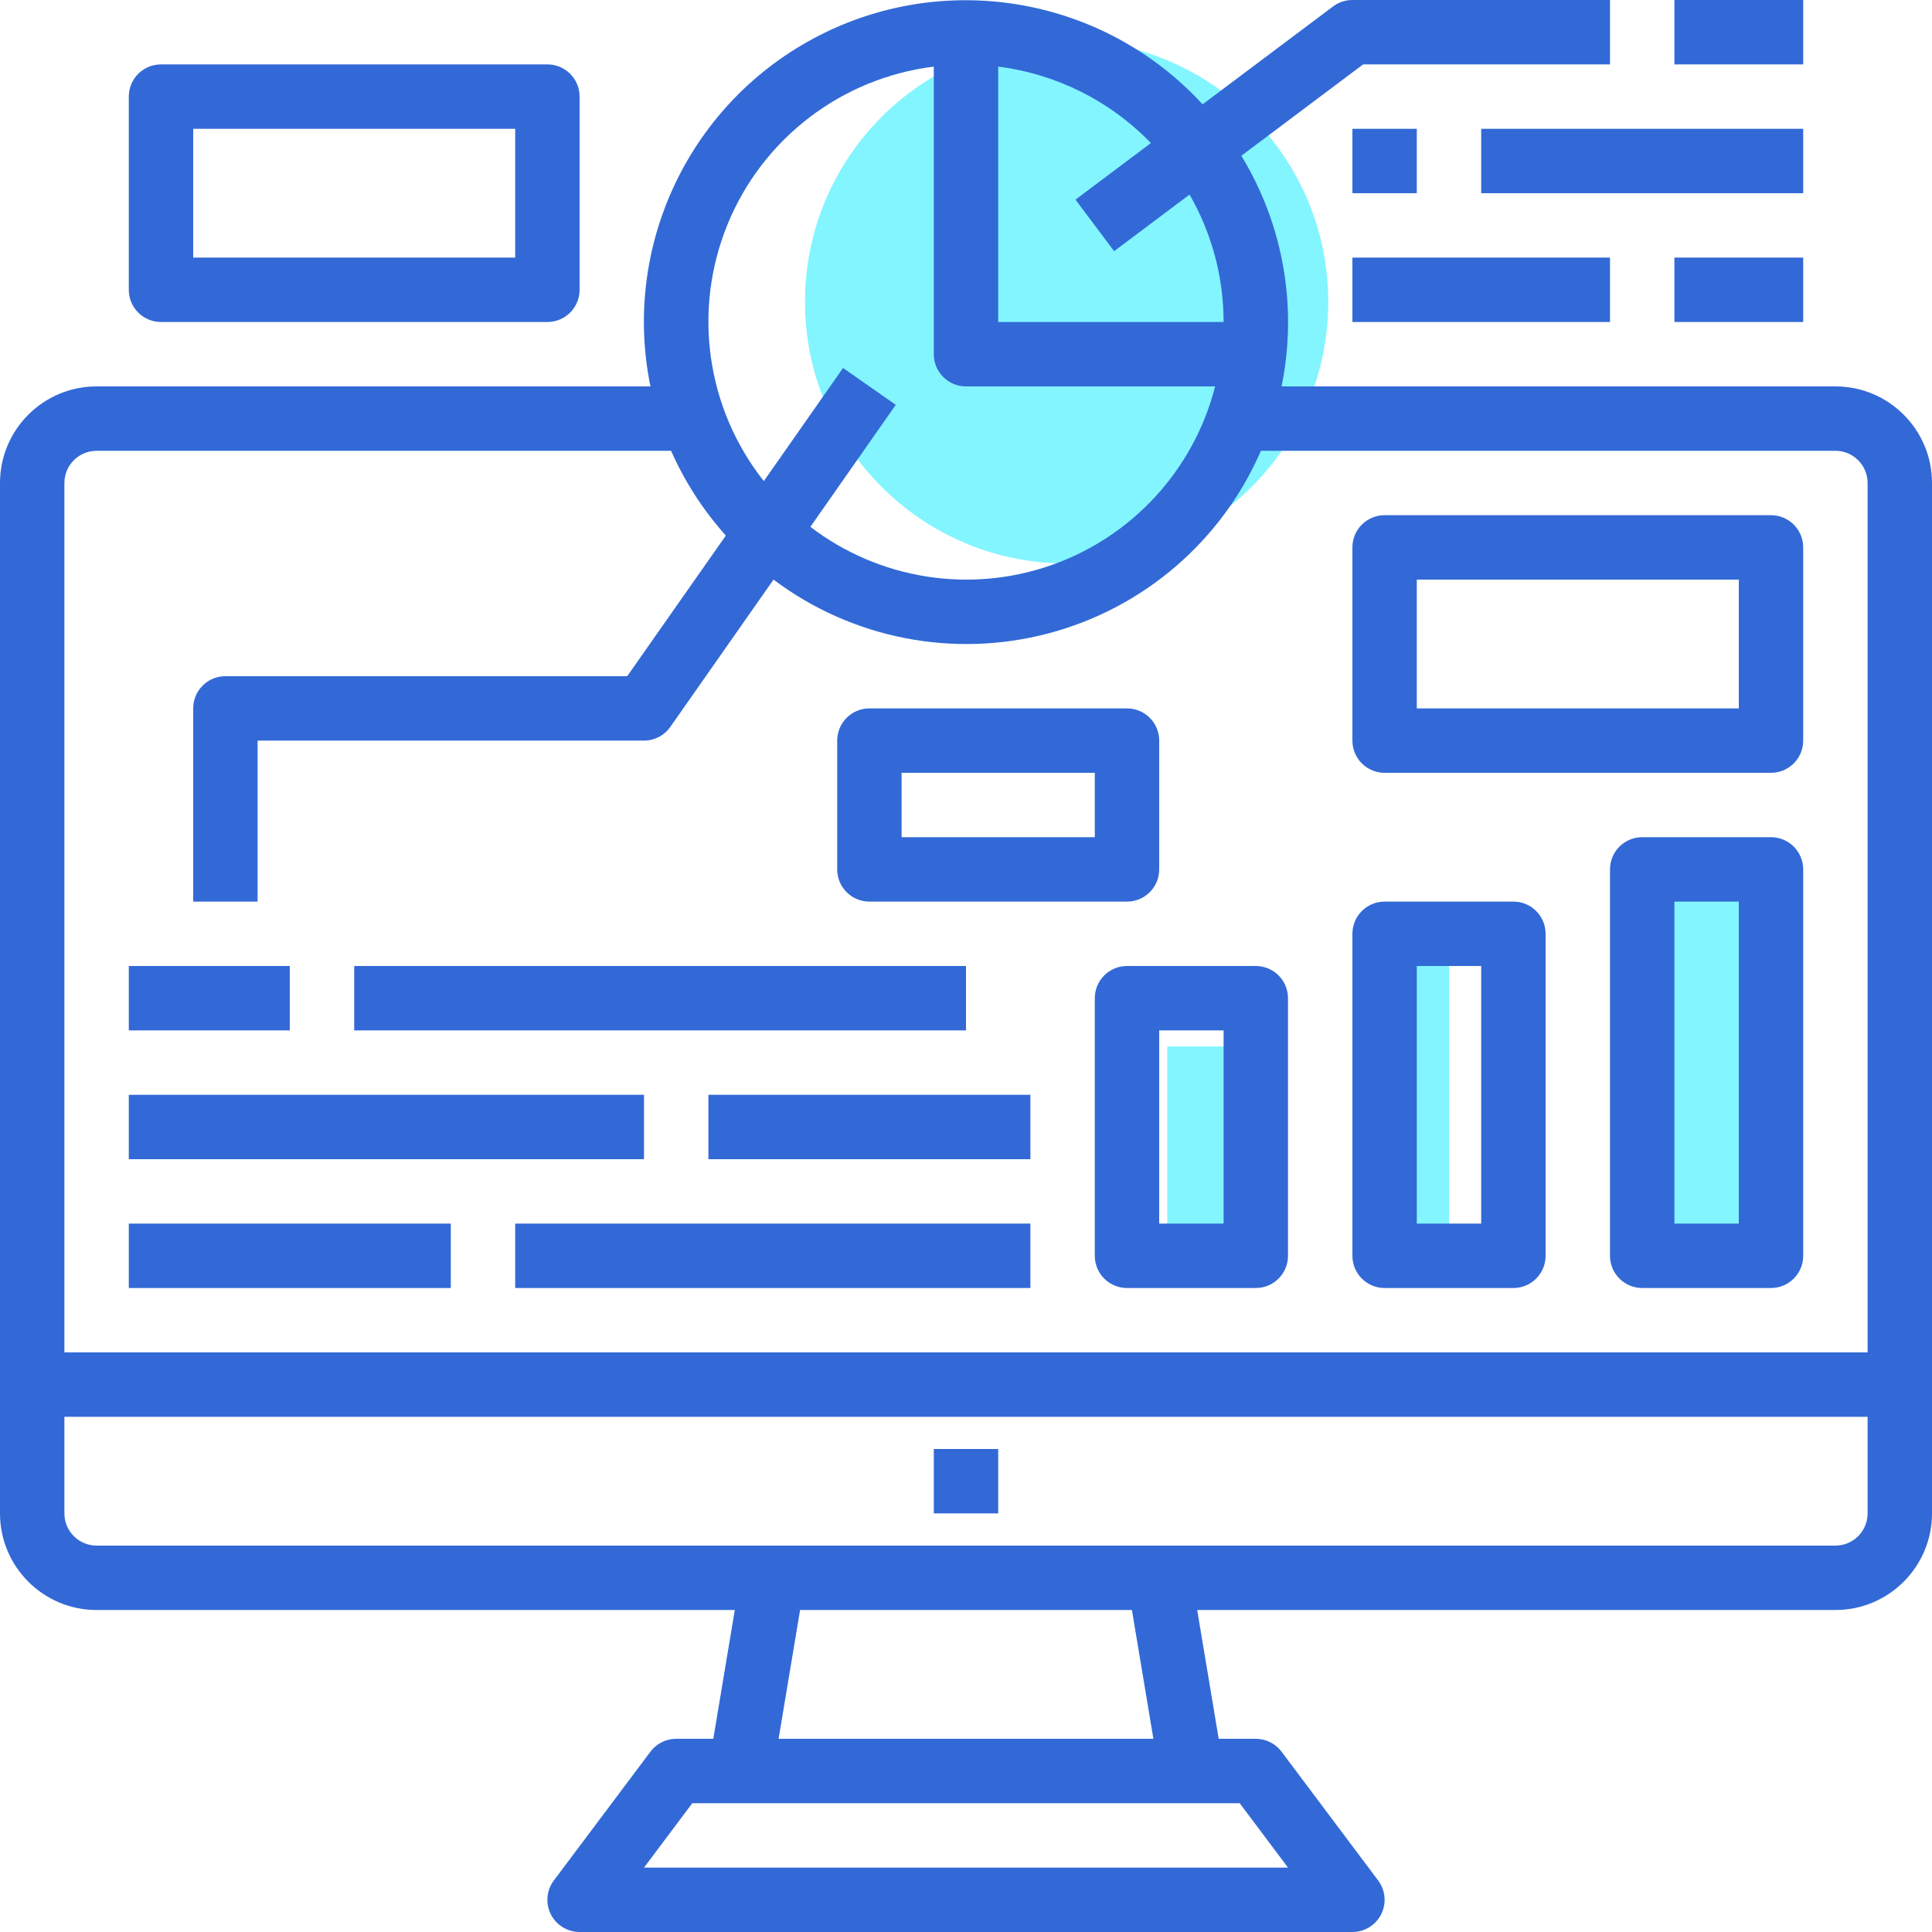
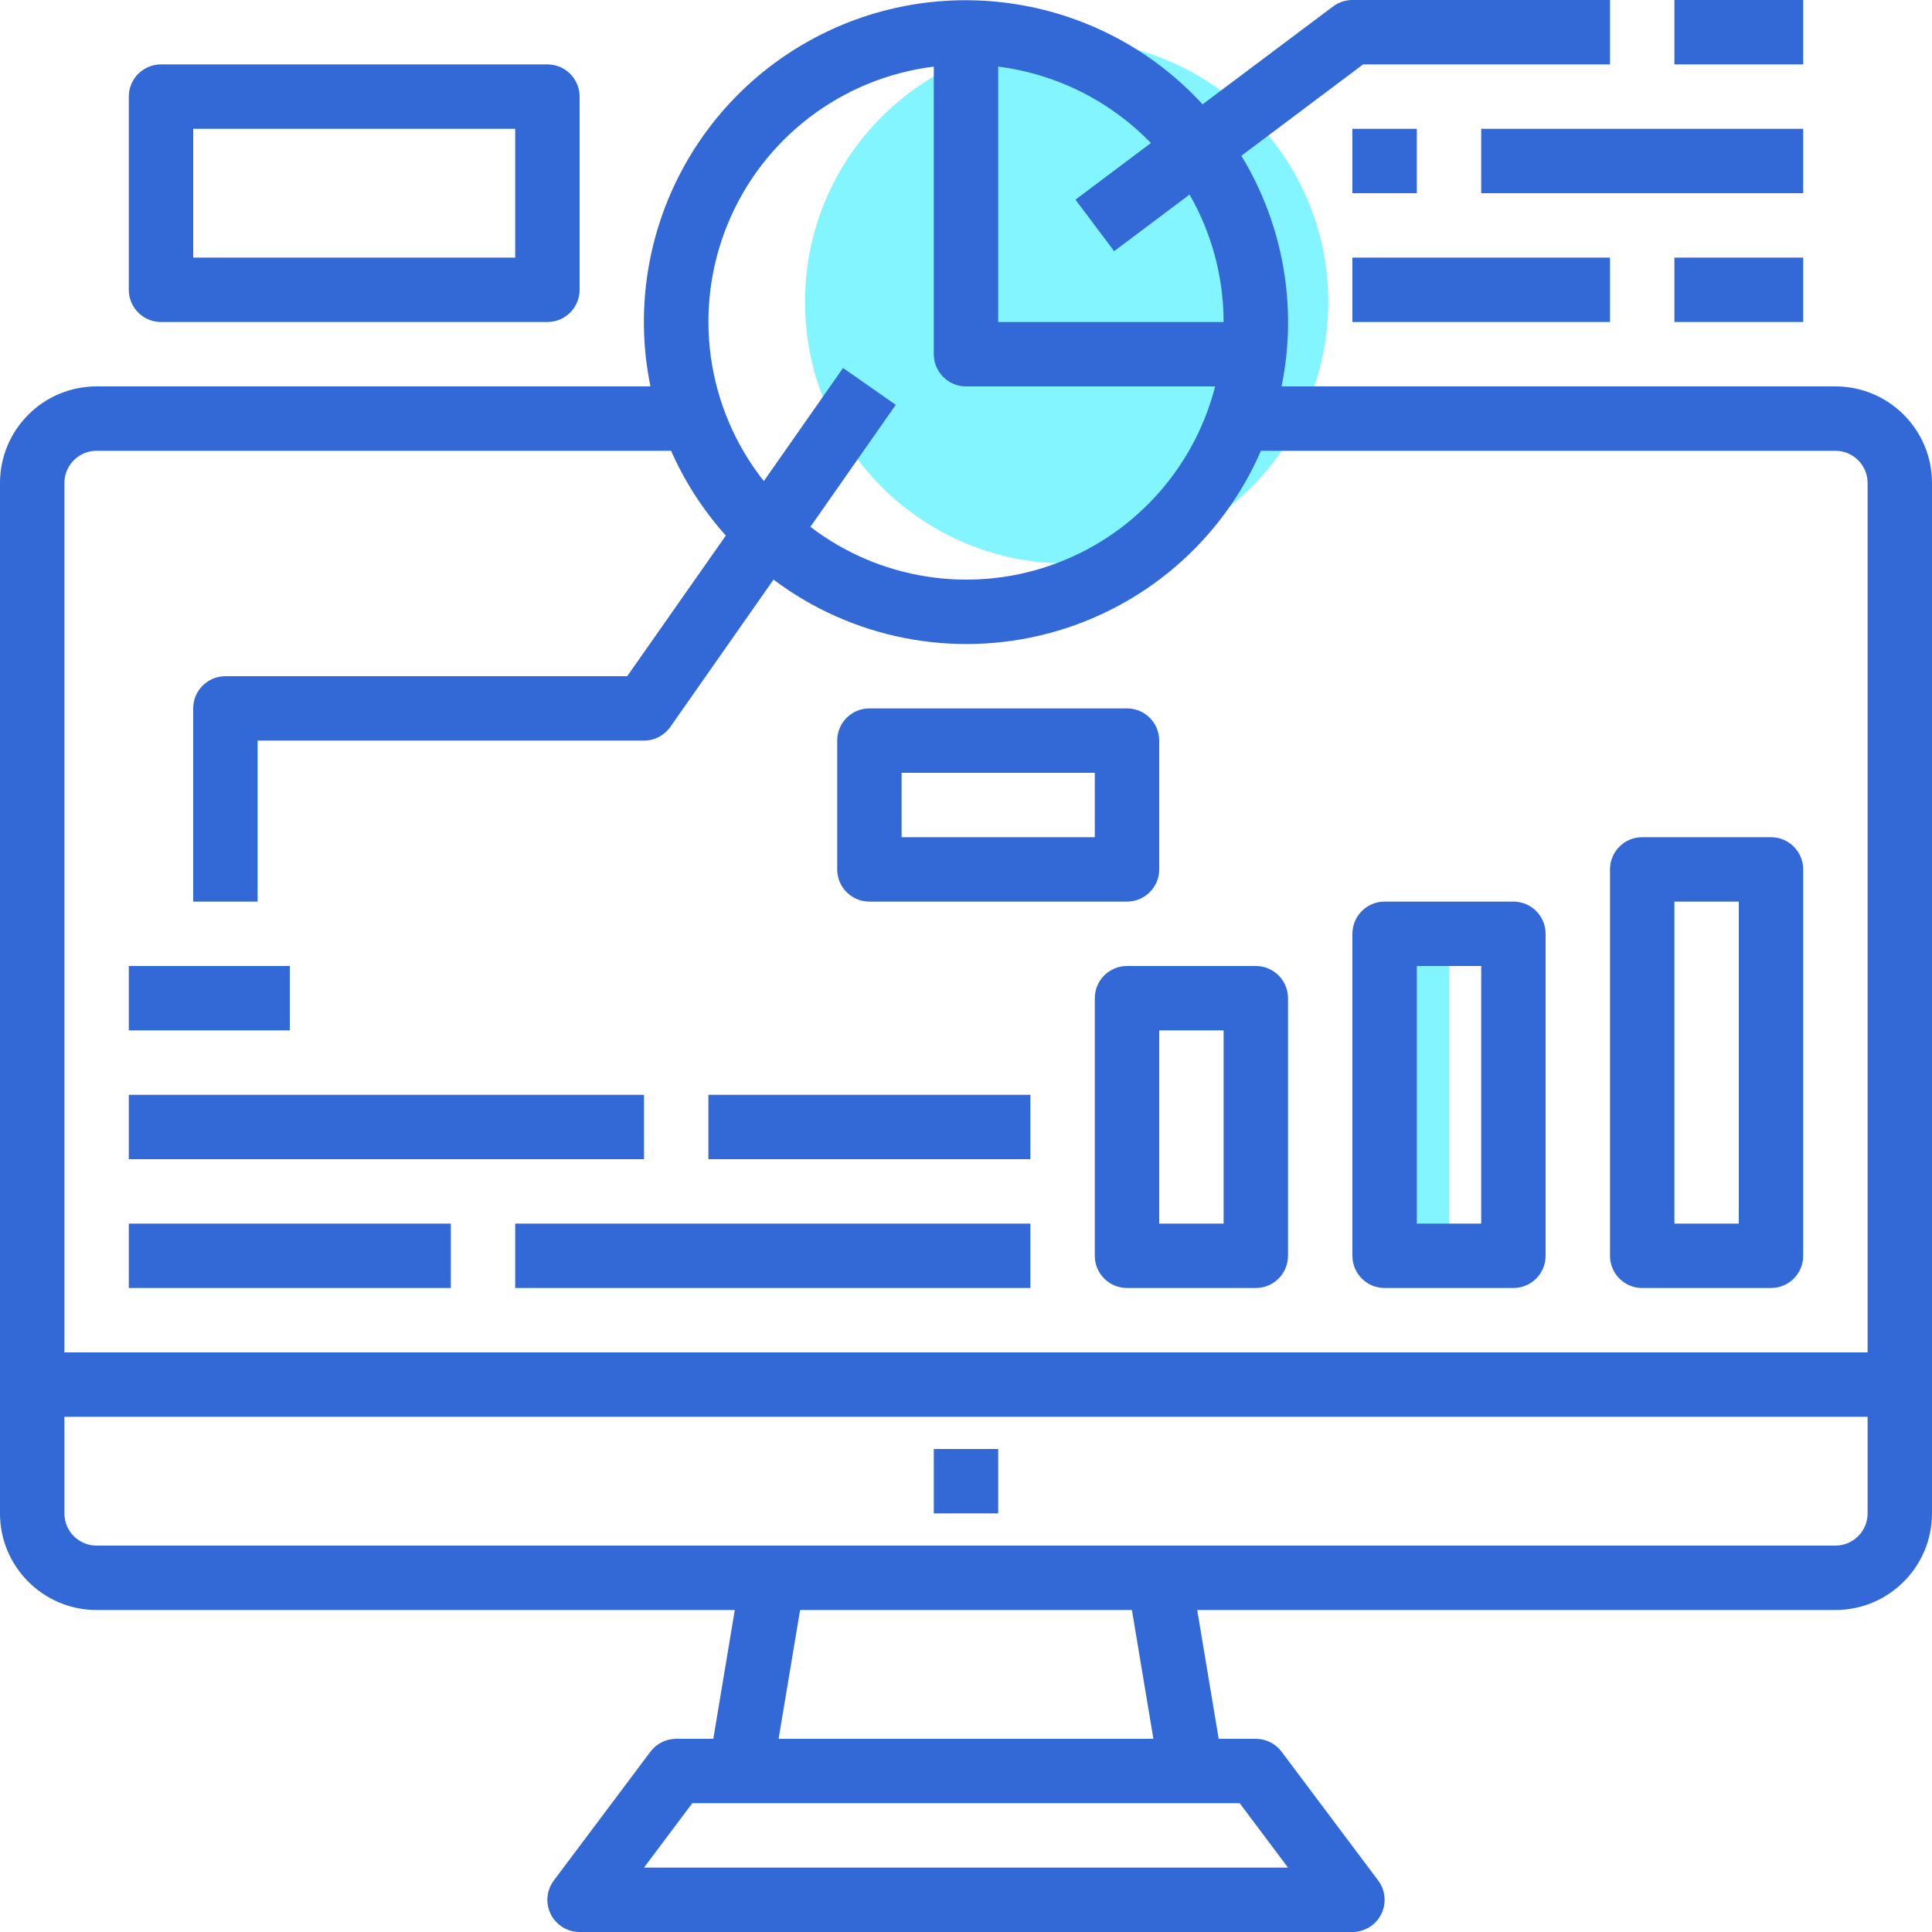
<svg xmlns="http://www.w3.org/2000/svg" width="48px" height="48px" viewBox="0 0 48 48" version="1.1">
  <title>Group 30</title>
  <desc>Created with Sketch.</desc>
  <g id="Page-1" stroke="none" stroke-width="1" fill="none" fill-rule="evenodd">
    <g id="REBuild_Homepage1.1" transform="translate(-750, -5494)">
      <g id="Group-30" transform="translate(750, 5494)">
        <circle id="Oval" fill="#83F5FF" cx="26.5" cy="7.5" r="6.5" />
-         <rect id="Rectangle" fill="#83F5FF" x="29" y="26" width="2" height="5" />
        <rect id="Rectangle" fill="#83F5FF" x="34" y="24" width="2" height="7" />
-         <rect id="Rectangle" fill="#83F5FF" x="41" y="22" width="3" height="9" />
        <g id="code" fill="#3269D6" fill-rule="nonzero">
          <polygon id="Path" points="23.2 36 24.8 36 24.8 37.6 23.2 37.6" />
          <path d="M45.6,9.6 L31.84,9.6 C32.243,7.632 31.886,5.585 30.841,3.87 L33.866,1.6 L40,1.6 L40,0 L33.6,0 C33.427,0 33.258,0.056 33.12,0.16 L29.878,2.592 C27.448,-0.053 23.553,-0.753 20.354,0.881 C17.156,2.515 15.44,6.081 16.16,9.6 L2.4,9.6 C1.075,9.6 2.84217094e-15,10.675 2.84217094e-15,12 L2.84217094e-15,37.6 C2.84217094e-15,38.925 1.075,40 2.4,40 L18.256,40 L17.722,43.2 L16.8,43.2 C16.548,43.2 16.311,43.319 16.16,43.52 L13.76,46.72 C13.578,46.962 13.549,47.287 13.684,47.558 C13.82,47.829 14.097,48 14.4,48 L33.6,48 C33.903,48 34.18,47.829 34.316,47.558 C34.451,47.287 34.422,46.962 34.24,46.72 L31.84,43.52 C31.689,43.319 31.452,43.2 31.2,43.2 L30.278,43.2 L29.744,40 L45.6,40 C46.925,40 48,38.925 48,37.6 L48,12 C48,10.675 46.925,9.6 45.6,9.6 L45.6,9.6 Z M28.594,3.554 L26.72,4.96 L27.68,6.24 L29.554,4.834 C30.108,5.797 30.4,6.889 30.4,8 L24.8,8 L24.8,1.655 C26.244,1.837 27.583,2.507 28.594,3.554 L28.594,3.554 Z M23.2,1.655 L23.2,8.8 C23.2,9.242 23.558,9.6 24,9.6 L30.19,9.6 C29.659,11.675 28.123,13.346 26.1,14.048 C24.077,14.75 21.836,14.39 20.134,13.089 L22.255,10.058 L20.945,9.142 L18.977,11.953 C17.546,10.143 17.203,7.703 18.078,5.569 C18.953,3.435 20.911,1.939 23.2,1.655 L23.2,1.655 Z M2.4,11.2 L16.673,11.2 C17.013,11.969 17.472,12.68 18.033,13.306 L15.583,16.8 L5.6,16.8 C5.158,16.8 4.8,17.158 4.8,17.6 L4.8,22.4 L6.4,22.4 L6.4,18.4 L16,18.4 C16.261,18.4 16.506,18.272 16.655,18.058 L19.218,14.4 C21.17,15.868 23.687,16.36 26.048,15.736 C28.41,15.112 30.355,13.441 31.327,11.2 L45.6,11.2 C46.042,11.2 46.4,11.558 46.4,12 L46.4,33.6 L1.6,33.6 L1.6,12 C1.6,11.558 1.958,11.2 2.4,11.2 Z M32,46.4 L16,46.4 L17.2,44.8 L30.8,44.8 L32,46.4 Z M28.656,43.2 L19.344,43.2 L19.878,40 L28.122,40 L28.656,43.2 Z M45.6,38.4 L2.4,38.4 C1.958,38.4 1.6,38.042 1.6,37.6 L1.6,35.2 L46.4,35.2 L46.4,37.6 C46.4,38.042 46.042,38.4 45.6,38.4 Z" id="Shape" />
          <polygon id="Path" points="41.6 0 44.8 0 44.8 1.6 41.6 1.6" />
          <polygon id="Path" points="33.6 3.2 35.2 3.2 35.2 4.8 33.6 4.8" />
          <polygon id="Path" points="36.8 3.2 44.8 3.2 44.8 4.8 36.8 4.8" />
          <polygon id="Path" points="33.6 6.4 40 6.4 40 8 33.6 8" />
          <polygon id="Path" points="41.6 6.4 44.8 6.4 44.8 8 41.6 8" />
          <polygon id="Path" points="3.2 24 7.2 24 7.2 25.6 3.2 25.6" />
-           <polygon id="Path" points="8.8 24 24 24 24 25.6 8.8 25.6" />
          <polygon id="Path" points="3.2 27.2 16 27.2 16 28.8 3.2 28.8" />
          <polygon id="Path" points="17.6 27.2 25.6 27.2 25.6 28.8 17.6 28.8" />
          <polygon id="Path" points="3.2 30.4 11.2 30.4 11.2 32 3.2 32" />
          <polygon id="Path" points="12.8 30.4 25.6 30.4 25.6 32 12.8 32" />
          <path d="M4,8 L13.6,8 C14.042,8 14.4,7.642 14.4,7.2 L14.4,2.4 C14.4,1.958 14.042,1.6 13.6,1.6 L4,1.6 C3.558,1.6 3.2,1.958 3.2,2.4 L3.2,7.2 C3.2,7.642 3.558,8 4,8 Z M4.8,3.2 L12.8,3.2 L12.8,6.4 L4.8,6.4 L4.8,3.2 Z" id="Shape" />
-           <path d="M34.4,19.2 L44,19.2 C44.442,19.2 44.8,18.842 44.8,18.4 L44.8,13.6 C44.8,13.158 44.442,12.8 44,12.8 L34.4,12.8 C33.958,12.8 33.6,13.158 33.6,13.6 L33.6,18.4 C33.6,18.842 33.958,19.2 34.4,19.2 Z M35.2,14.4 L43.2,14.4 L43.2,17.6 L35.2,17.6 L35.2,14.4 Z" id="Shape" />
          <path d="M27.2,24.8 L27.2,31.2 C27.2,31.642 27.558,32 28,32 L31.2,32 C31.642,32 32,31.642 32,31.2 L32,24.8 C32,24.358 31.642,24 31.2,24 L28,24 C27.558,24 27.2,24.358 27.2,24.8 Z M28.8,25.6 L30.4,25.6 L30.4,30.4 L28.8,30.4 L28.8,25.6 Z" id="Shape" />
          <path d="M34.4,32 L37.6,32 C38.042,32 38.4,31.642 38.4,31.2 L38.4,23.2 C38.4,22.758 38.042,22.4 37.6,22.4 L34.4,22.4 C33.958,22.4 33.6,22.758 33.6,23.2 L33.6,31.2 C33.6,31.642 33.958,32 34.4,32 Z M35.2,24 L36.8,24 L36.8,30.4 L35.2,30.4 L35.2,24 Z" id="Shape" />
          <path d="M44,20.8 L40.8,20.8 C40.358,20.8 40,21.158 40,21.6 L40,31.2 C40,31.642 40.358,32 40.8,32 L44,32 C44.442,32 44.8,31.642 44.8,31.2 L44.8,21.6 C44.8,21.158 44.442,20.8 44,20.8 Z M43.2,30.4 L41.6,30.4 L41.6,22.4 L43.2,22.4 L43.2,30.4 Z" id="Shape" />
          <path d="M21.6,22.4 L28,22.4 C28.442,22.4 28.8,22.042 28.8,21.6 L28.8,18.4 C28.8,17.958 28.442,17.6 28,17.6 L21.6,17.6 C21.158,17.6 20.8,17.958 20.8,18.4 L20.8,21.6 C20.8,22.042 21.158,22.4 21.6,22.4 Z M22.4,19.2 L27.2,19.2 L27.2,20.8 L22.4,20.8 L22.4,19.2 Z" id="Shape" />
        </g>
      </g>
    </g>
  </g>
</svg>